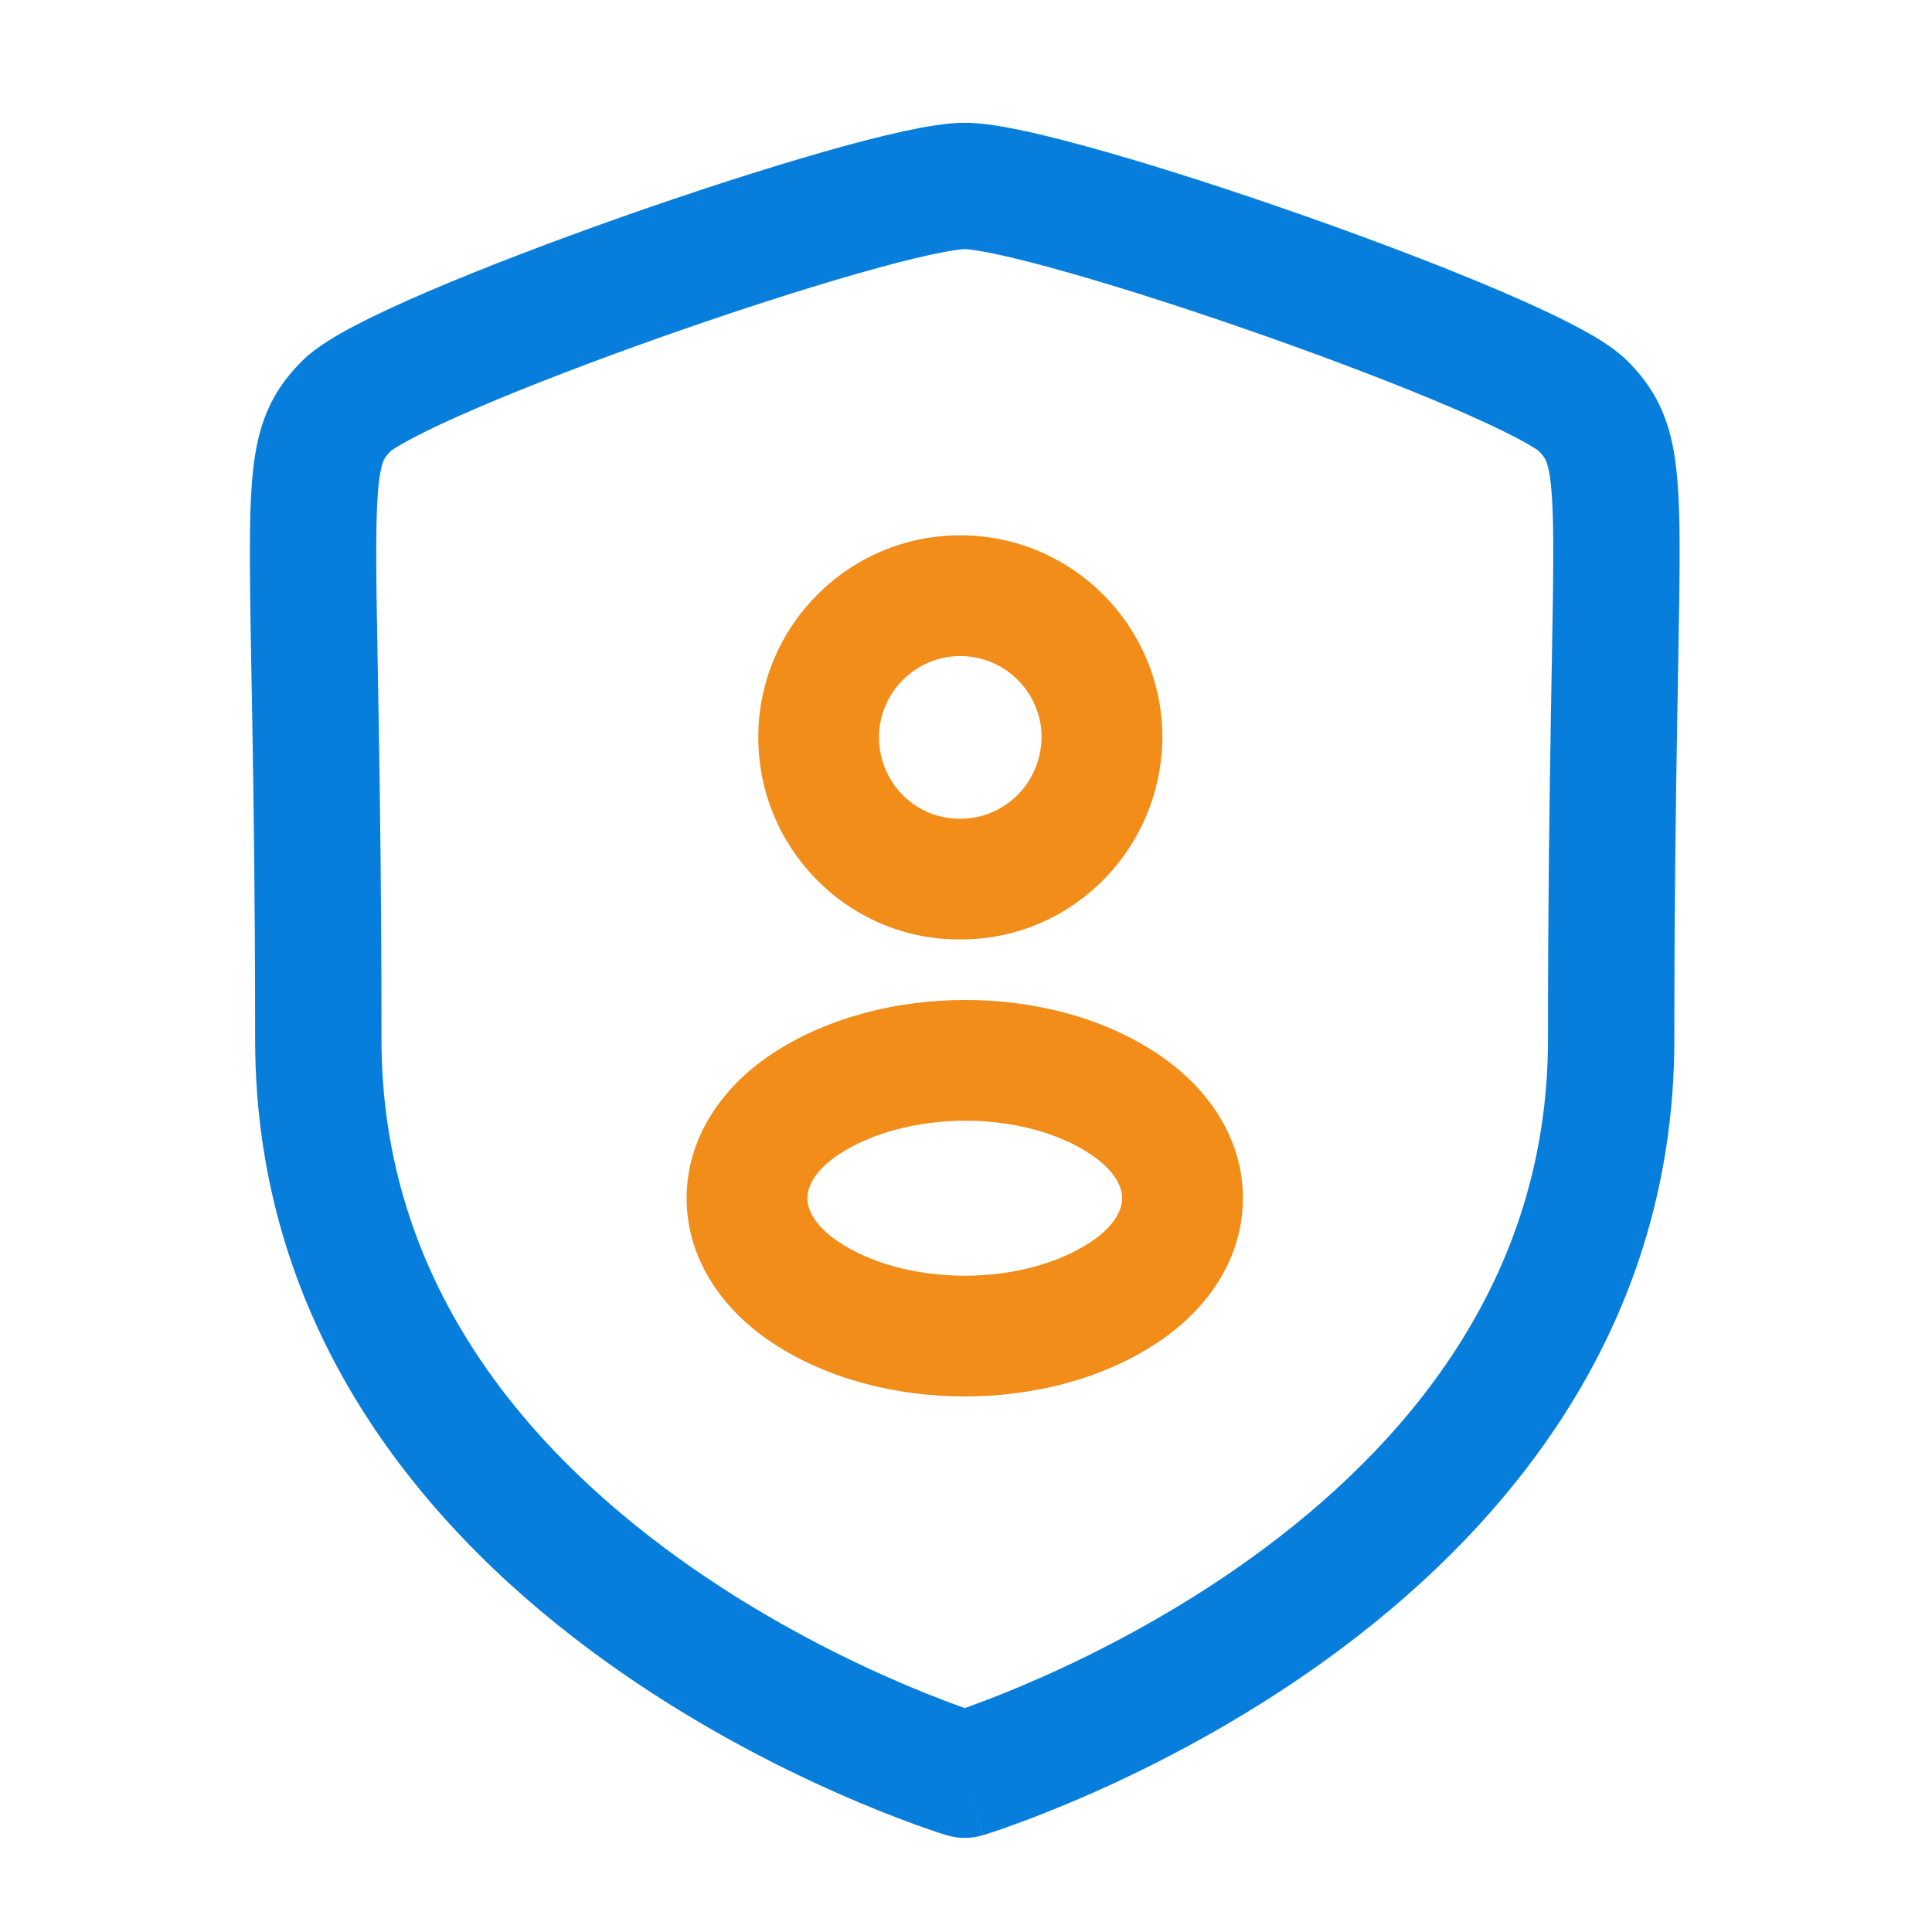
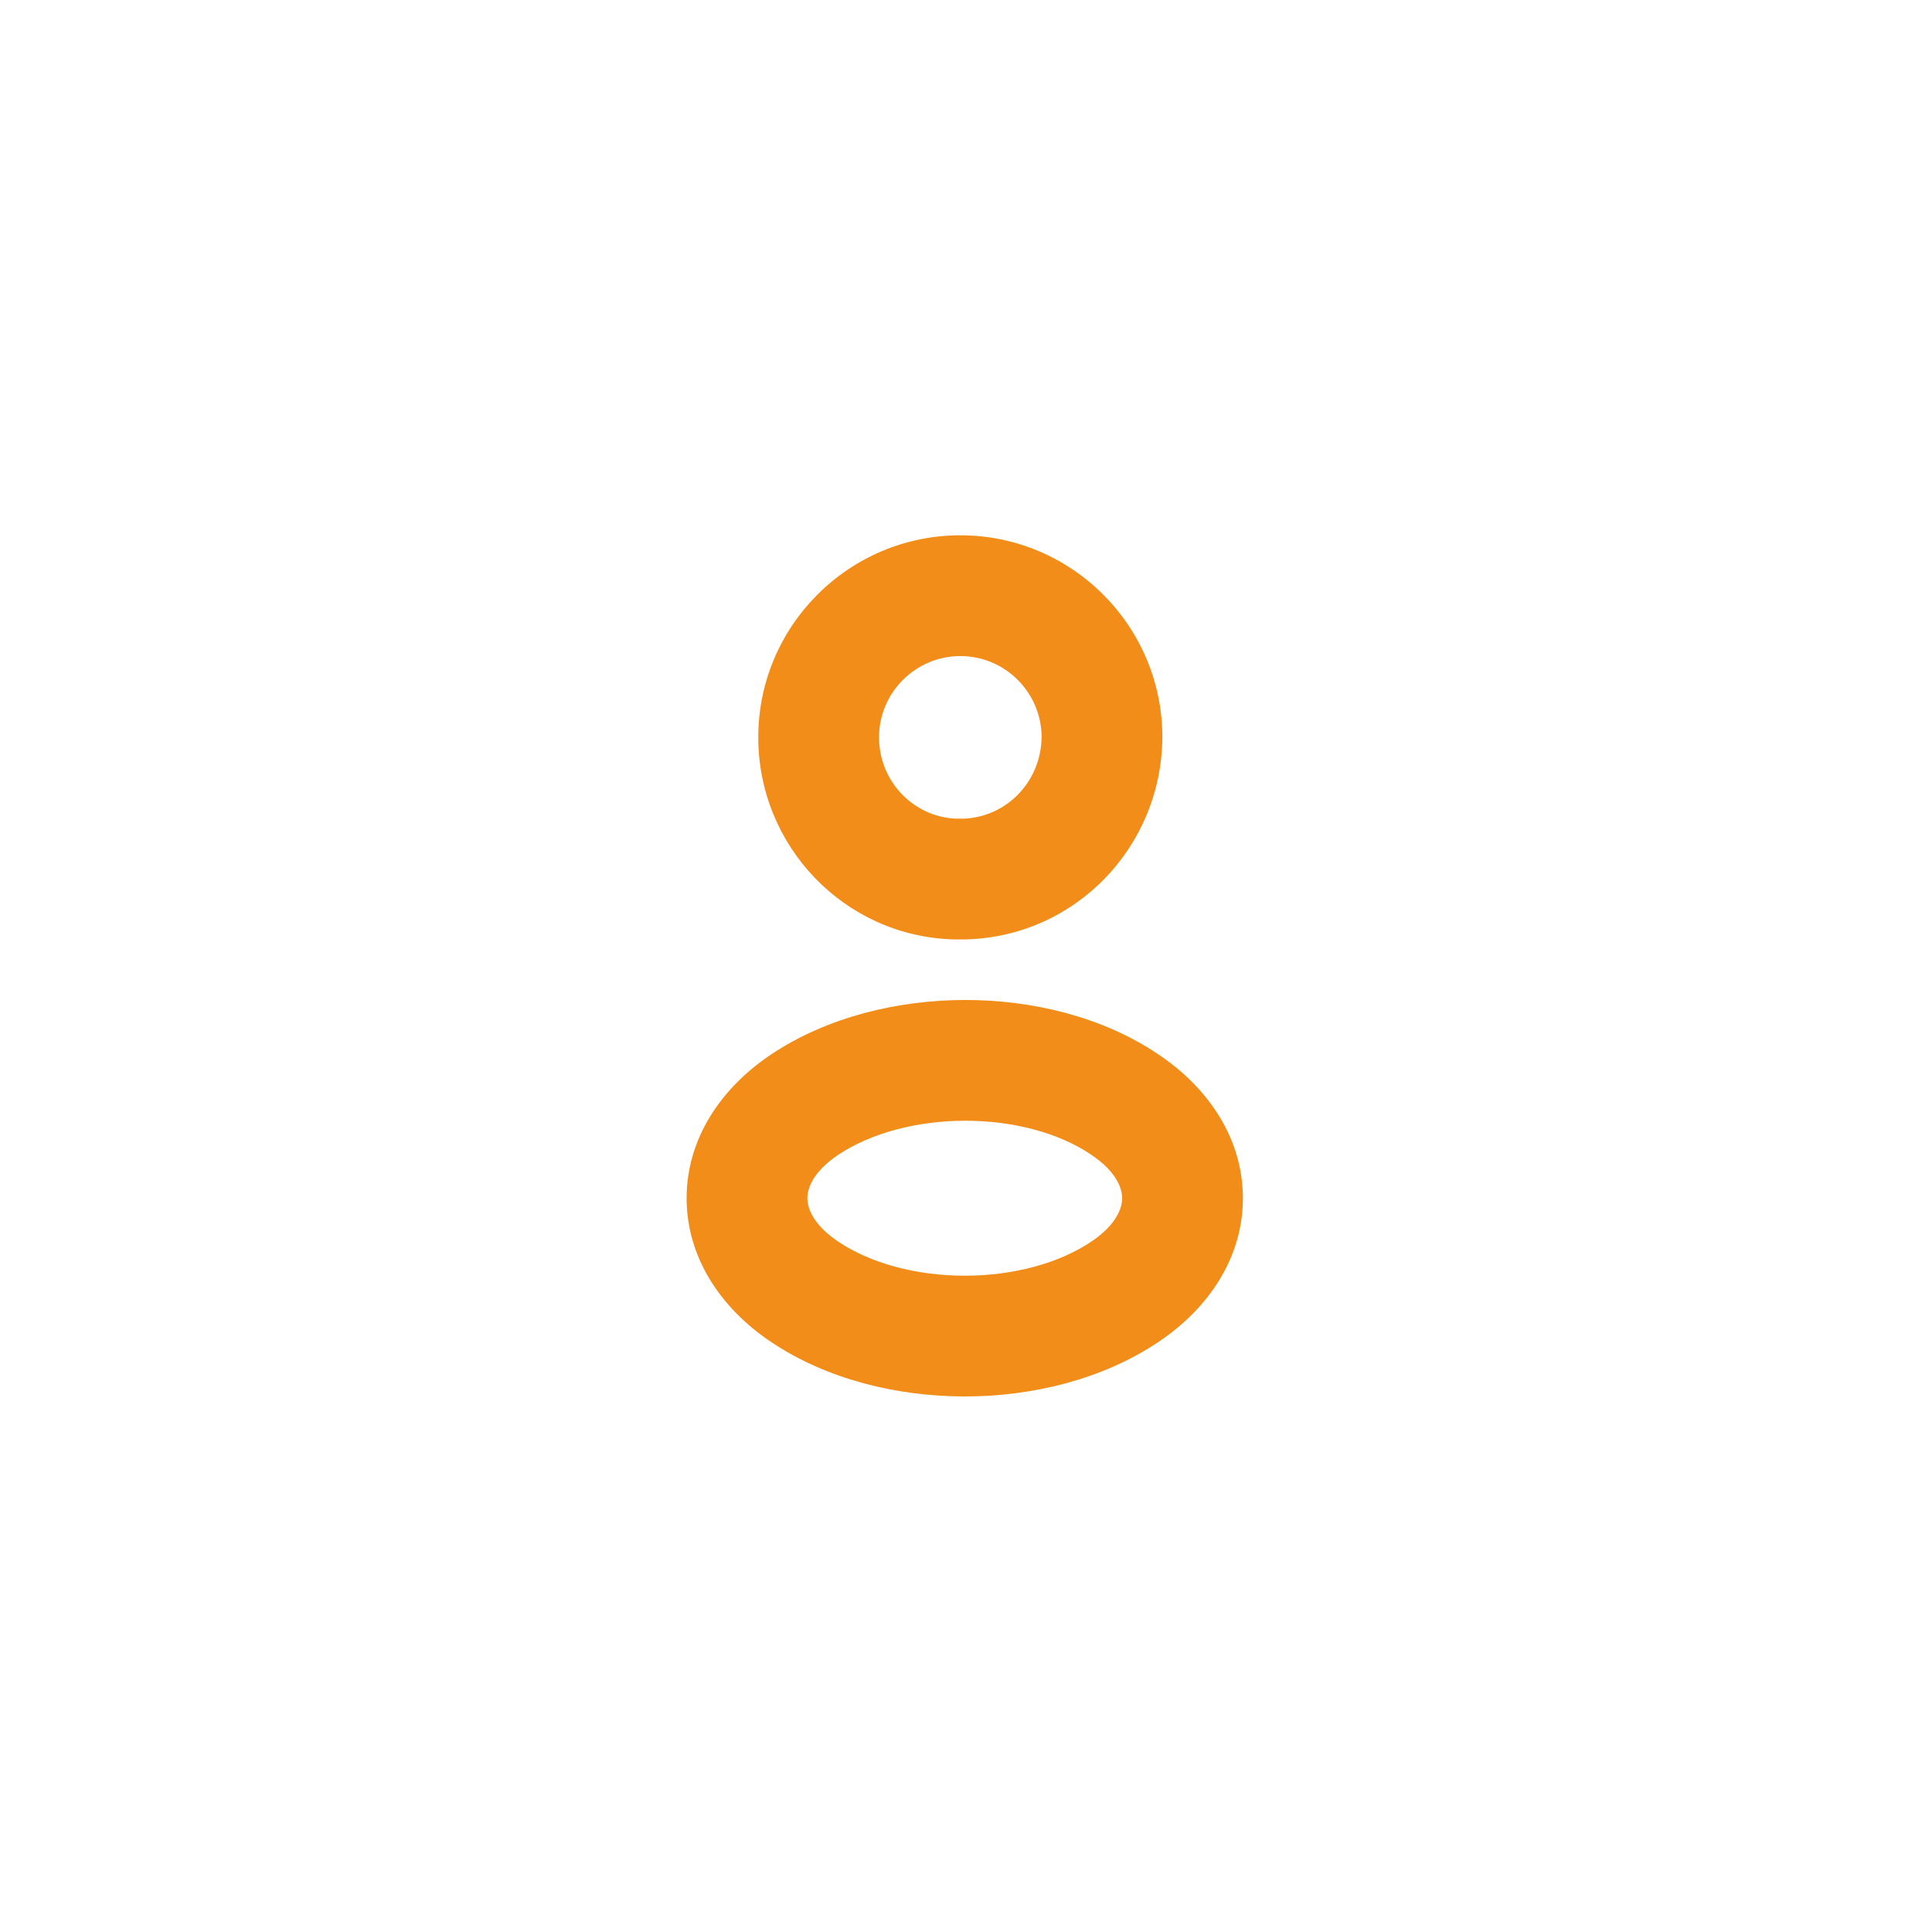
<svg xmlns="http://www.w3.org/2000/svg" width="56" height="56" viewBox="0 0 56 56" fill="none">
-   <path fill-rule="evenodd" clip-rule="evenodd" d="M26.158 3.812C26.785 3.675 27.441 3.558 27.964 3.558C28.487 3.558 29.143 3.675 29.77 3.812C30.44 3.959 31.232 4.166 32.091 4.412C33.812 4.904 35.87 5.571 37.887 6.282C39.903 6.993 41.905 7.757 43.511 8.445C44.312 8.789 45.037 9.122 45.625 9.43C46.146 9.702 46.763 10.054 47.173 10.463C47.736 11.028 48.17 11.664 48.413 12.605C48.623 13.417 48.675 14.403 48.684 15.627C48.691 16.63 48.668 17.92 48.638 19.581C48.631 19.997 48.623 20.436 48.615 20.901C48.575 23.232 48.532 26.23 48.532 30.127C48.532 38.779 43.326 44.59 38.403 48.135C35.93 49.916 33.469 51.173 31.632 51.985C30.71 52.392 29.939 52.69 29.393 52.888C29.119 52.987 28.902 53.062 28.749 53.112C28.673 53.137 28.613 53.157 28.57 53.17L28.519 53.186L28.503 53.191L28.498 53.193C28.497 53.193 28.494 53.194 27.964 51.441C27.433 53.194 27.432 53.194 27.431 53.193L27.424 53.191L27.409 53.186L27.358 53.17C27.315 53.157 27.255 53.137 27.178 53.112C27.026 53.062 26.808 52.987 26.535 52.888C25.988 52.69 25.217 52.392 24.296 51.985C22.458 51.173 19.997 49.916 17.525 48.135C12.602 44.59 7.395 38.779 7.395 30.127C7.395 26.23 7.353 23.232 7.313 20.901C7.305 20.439 7.297 20.002 7.289 19.588C7.259 17.924 7.236 16.631 7.244 15.627C7.253 14.402 7.305 13.416 7.515 12.604C7.759 11.663 8.193 11.027 8.757 10.463C9.167 10.054 9.784 9.701 10.304 9.43C10.892 9.123 11.616 8.789 12.417 8.445C14.023 7.757 16.025 6.993 18.041 6.282C20.058 5.571 22.115 4.904 23.836 4.412C24.695 4.166 25.487 3.959 26.158 3.812ZM27.964 51.441L27.431 53.193C27.777 53.298 28.148 53.298 28.494 53.194L27.964 51.441ZM27.964 49.509C28.02 49.489 28.08 49.468 28.145 49.444C28.623 49.271 29.316 49.004 30.151 48.634C31.827 47.894 34.05 46.755 36.262 45.163C40.707 41.961 44.869 37.115 44.869 30.127C44.869 26.202 44.912 23.182 44.952 20.838C44.96 20.357 44.968 19.907 44.976 19.485C45.006 17.833 45.028 16.606 45.021 15.655C45.012 14.431 44.952 13.852 44.867 13.522C44.815 13.322 44.769 13.241 44.581 13.053C44.59 13.062 44.587 13.06 44.566 13.046C44.508 13.007 44.323 12.883 43.929 12.677C43.456 12.43 42.825 12.137 42.068 11.812C40.558 11.165 38.636 10.431 36.669 9.737C34.703 9.044 32.717 8.401 31.084 7.934C30.266 7.7 29.553 7.515 28.985 7.39C28.372 7.256 28.055 7.221 27.964 7.221C27.872 7.221 27.555 7.256 26.943 7.39C26.374 7.515 25.661 7.7 24.843 7.934C23.21 8.401 21.225 9.044 19.259 9.737C17.292 10.431 15.37 11.165 13.861 11.812C13.104 12.137 12.473 12.43 12.001 12.677C11.608 12.882 11.423 13.006 11.365 13.045C11.343 13.059 11.339 13.062 11.348 13.053C11.16 13.241 11.113 13.323 11.062 13.523C10.976 13.852 10.916 14.431 10.907 15.655C10.9 16.608 10.922 17.837 10.952 19.494C10.959 19.913 10.967 20.361 10.976 20.838C11.016 23.182 11.058 26.202 11.058 30.127C11.058 37.115 15.22 41.961 19.666 45.163C21.877 46.755 24.101 47.894 25.776 48.634C26.612 49.004 27.305 49.271 27.783 49.444C27.847 49.468 27.907 49.489 27.964 49.509ZM28.496 49.688C28.497 49.688 28.497 49.688 28.496 49.688V49.688ZM27.431 49.688C27.431 49.688 27.431 49.688 27.431 49.688V49.688Z" fill="#077EDC" />
  <path fill-rule="evenodd" clip-rule="evenodd" d="M27.836 19.016C26.539 19.016 25.479 20.076 25.479 21.372C25.479 22.649 26.479 23.677 27.704 23.729H27.943C29.168 23.677 30.174 22.67 30.192 21.363C30.187 20.071 29.13 19.016 27.836 19.016ZM21.979 21.372C21.979 18.142 24.606 15.516 27.836 15.516C31.066 15.516 33.692 18.142 33.692 21.372V21.39C33.659 24.551 31.179 27.128 28.032 27.228C28.013 27.229 27.994 27.229 27.976 27.229H27.672C27.654 27.229 27.635 27.229 27.616 27.228C24.465 27.128 21.979 24.52 21.979 21.372ZM33.571 30.559C35.054 31.55 36.026 33.029 36.026 34.731C36.026 36.433 35.053 37.914 33.568 38.904C31.948 39.988 29.91 40.477 27.964 40.477C26.018 40.477 23.979 39.988 22.358 38.903C20.875 37.913 19.902 36.432 19.902 34.731C19.902 33.028 20.876 31.547 22.362 30.556L22.365 30.554C23.993 29.473 26.035 28.985 27.982 28.985C29.925 28.985 31.96 29.472 33.571 30.559ZM24.302 33.469C23.549 33.972 23.402 34.462 23.402 34.731C23.402 34.999 23.549 35.49 24.303 35.993L24.306 35.995C25.229 36.613 26.55 36.977 27.964 36.977C29.378 36.977 30.699 36.613 31.622 35.995L31.625 35.993C32.379 35.49 32.526 34.999 32.526 34.731C32.526 34.462 32.379 33.971 31.625 33.468L31.616 33.462C30.708 32.848 29.396 32.485 27.982 32.485C26.569 32.485 25.24 32.847 24.302 33.469Z" fill="#F18D18" />
</svg>